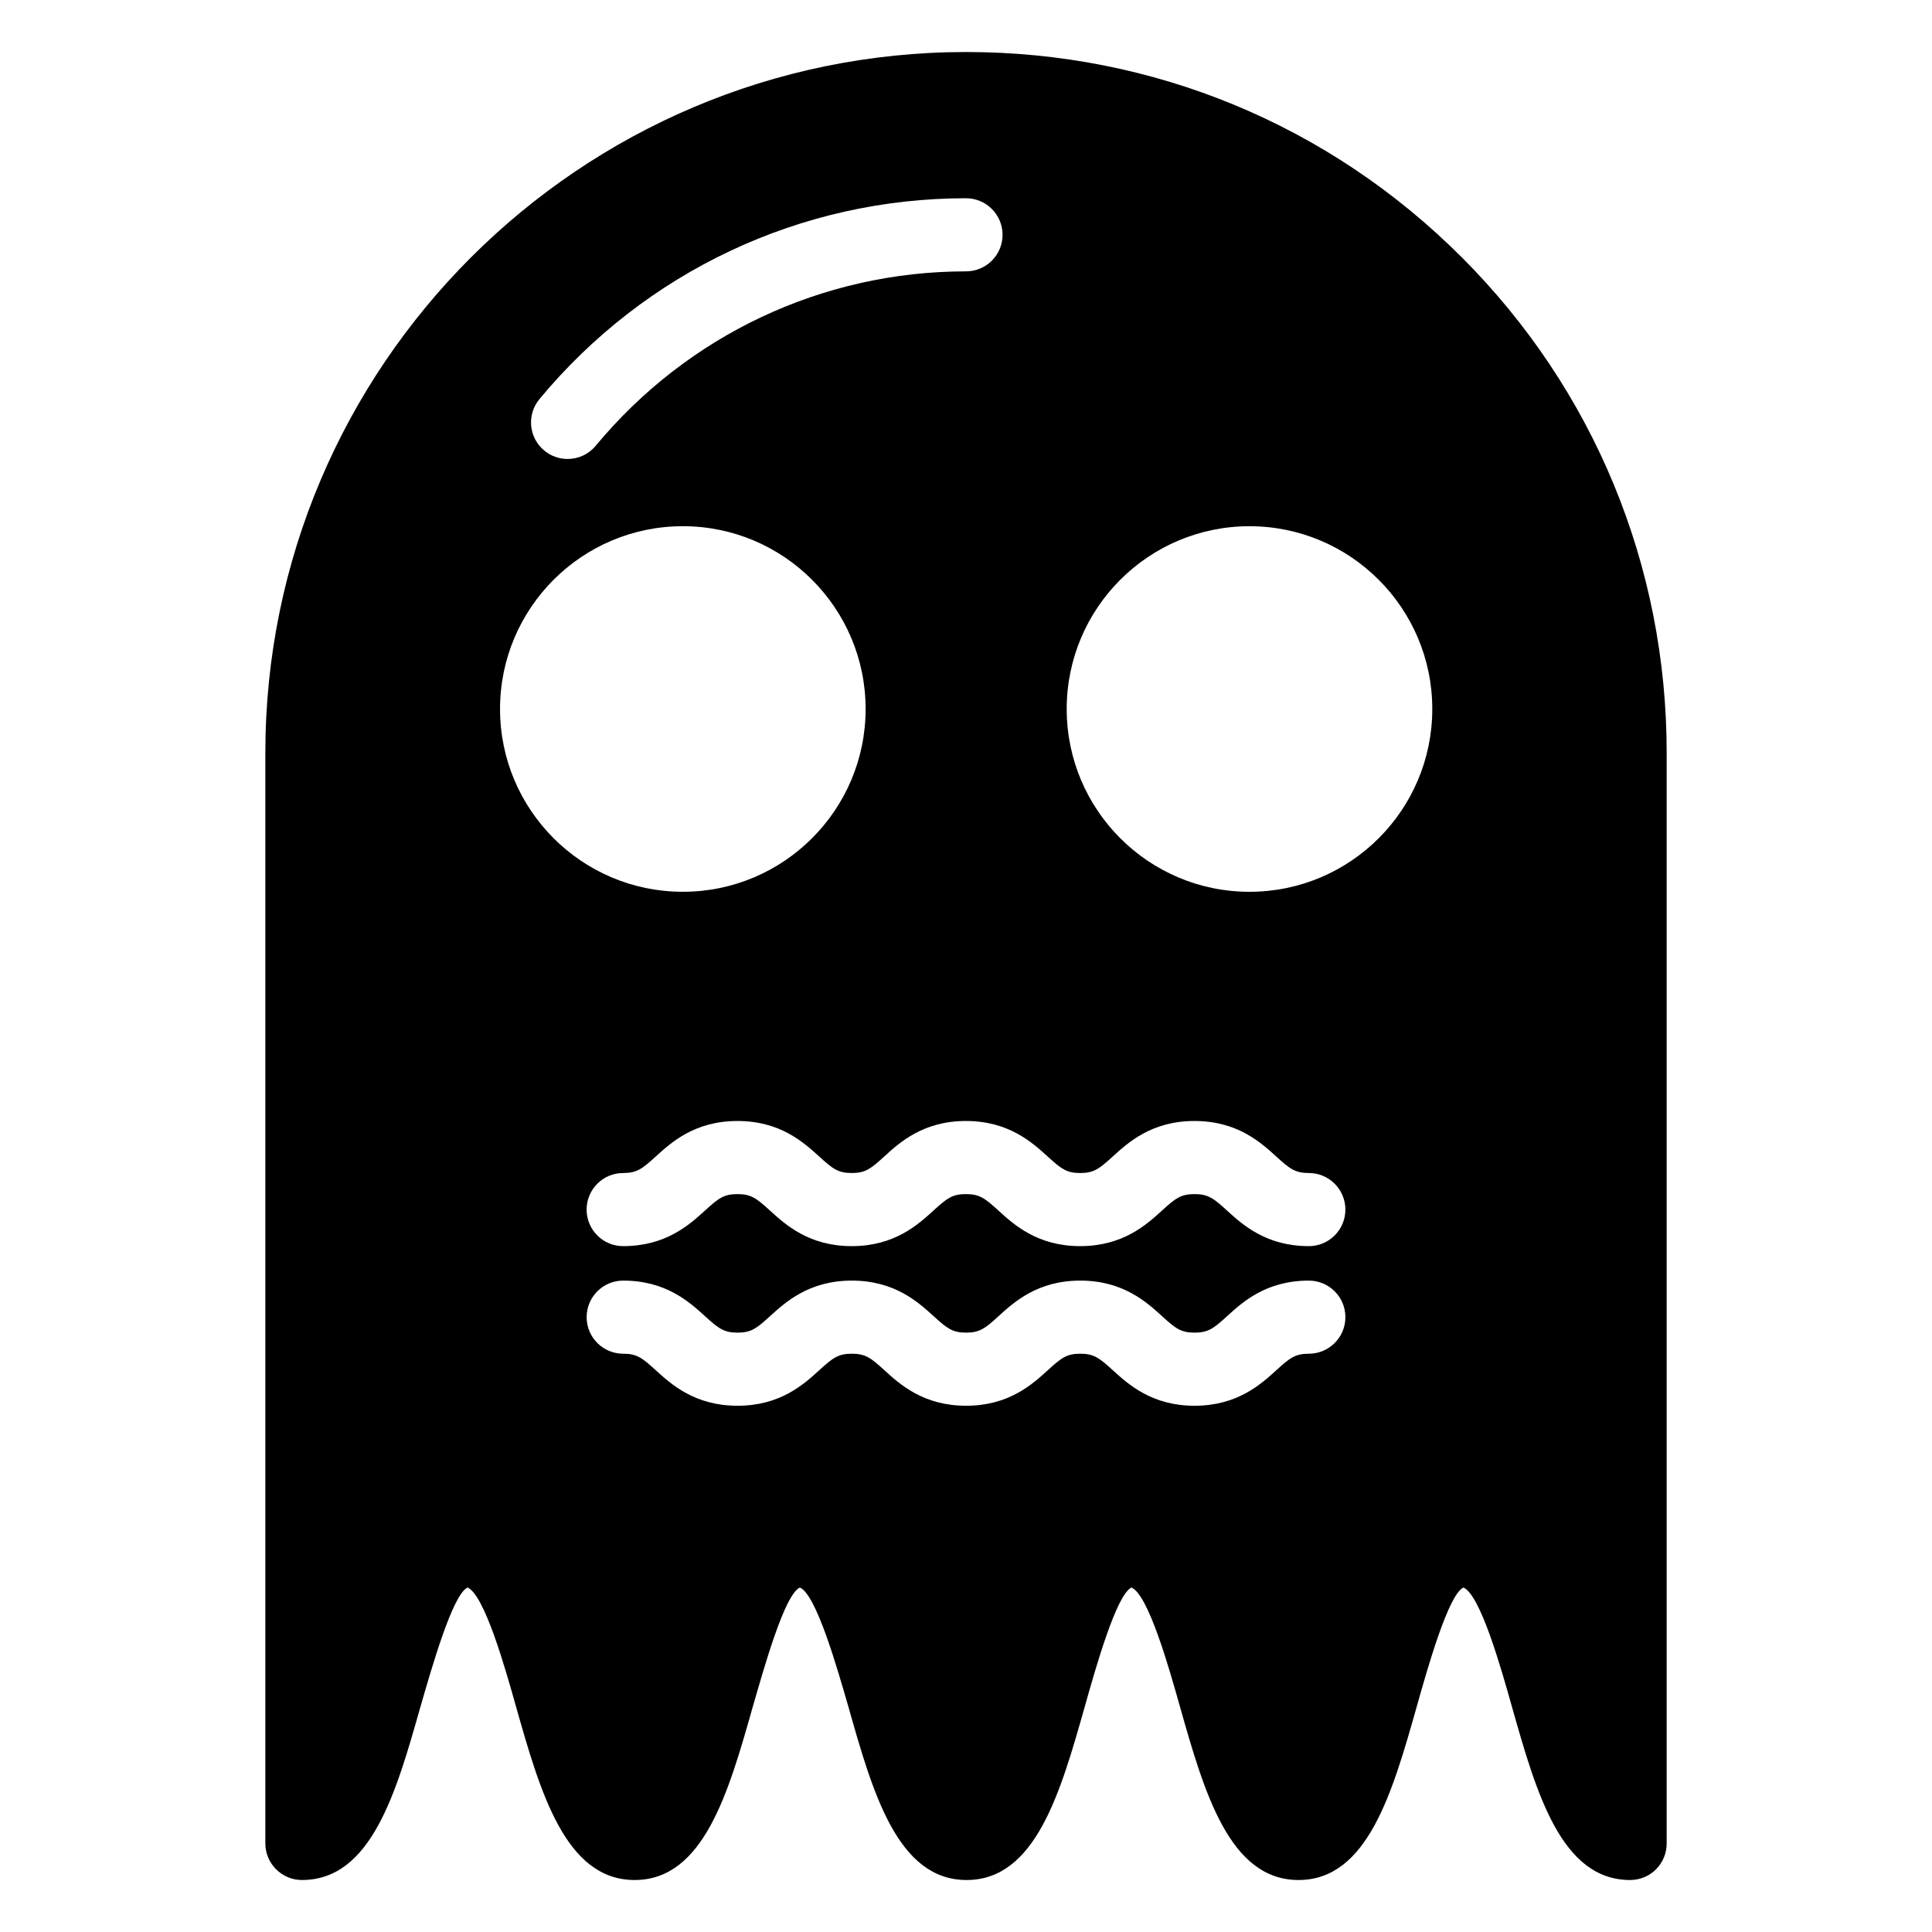
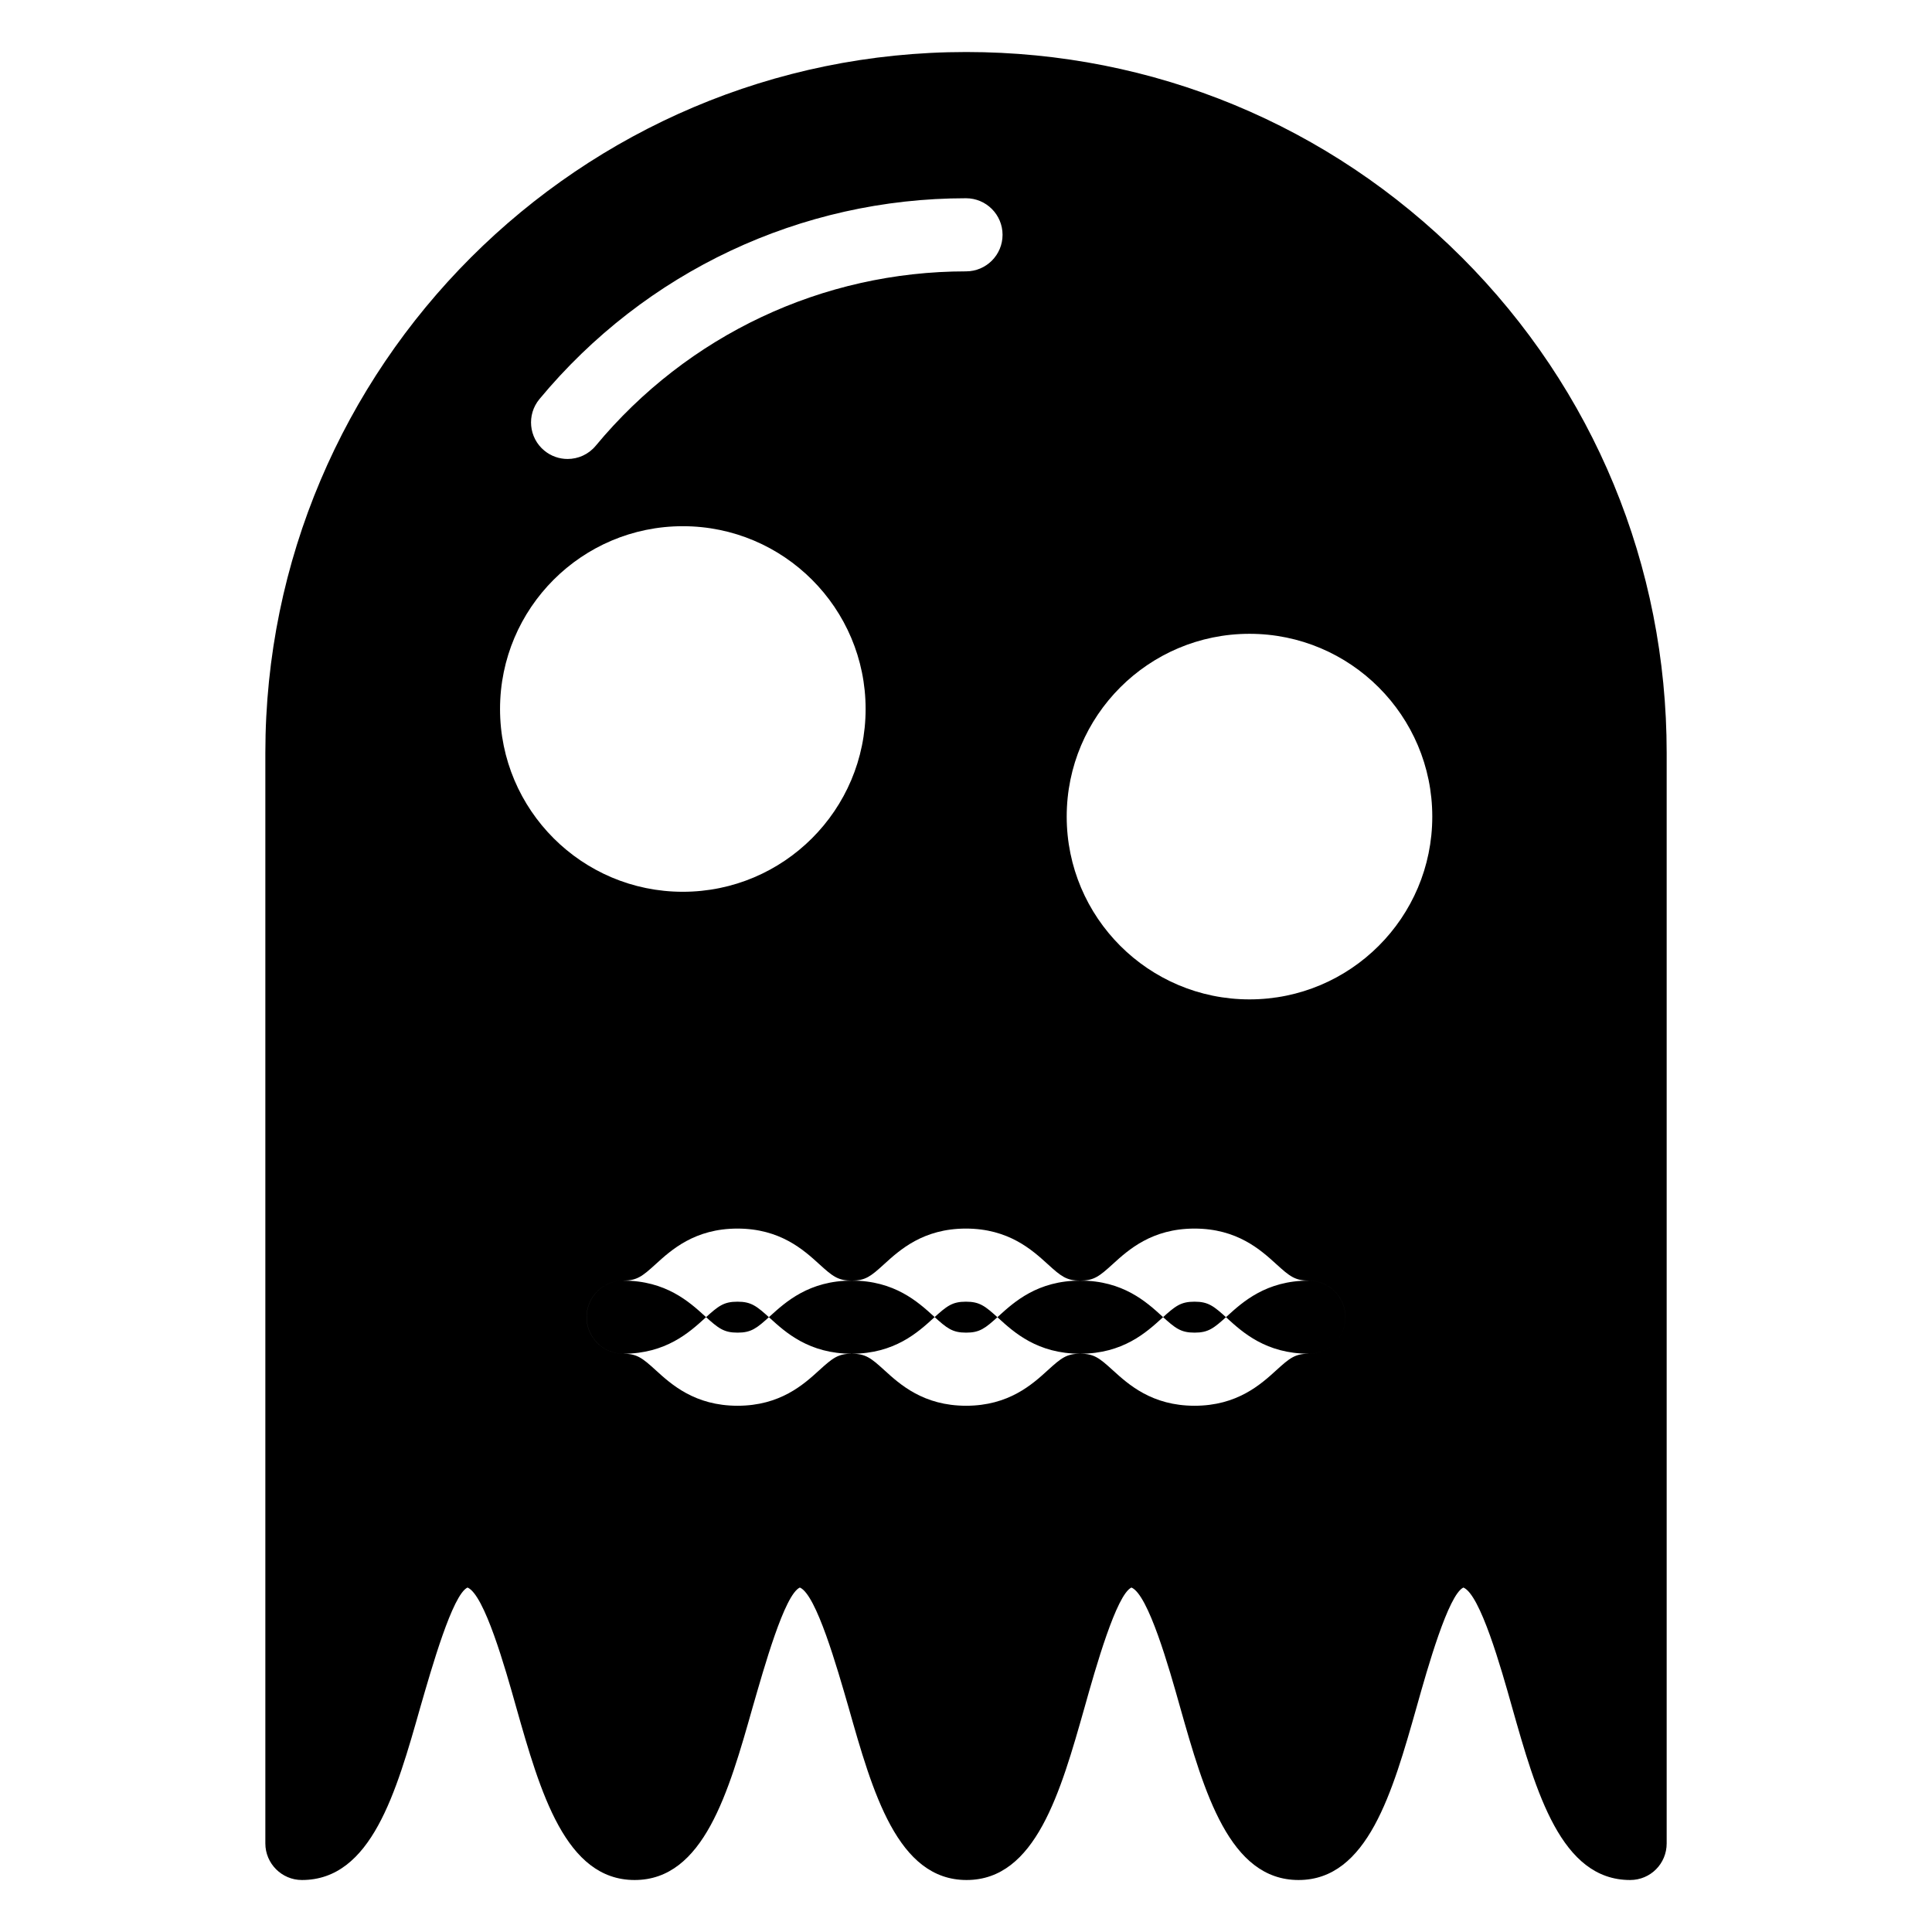
<svg xmlns="http://www.w3.org/2000/svg" fill="#000000" width="800px" height="800px" version="1.1" viewBox="144 144 512 512">
-   <path d="m531.33 212.14c-35.074-35.074-81.676-54.355-131.28-54.355-102.41 0-185.73 83.324-185.73 185.73v289.02c0 5.328 4.359 9.688 9.688 9.688 18.41 0 24.996-23.254 31.391-45.828 3.004-10.367 8.527-29.84 12.5-31.68 4.457 1.84 9.98 21.316 12.887 31.68 6.394 22.574 13.078 45.828 31.391 45.828s24.898-23.254 31.293-45.828c3.004-10.367 8.43-29.84 12.5-31.68 4.359 1.84 9.883 21.316 12.887 31.68 6.394 22.574 12.98 45.828 31.293 45.828s24.898-23.254 31.293-45.828c2.906-10.367 8.43-29.84 12.402-31.68 4.457 1.84 9.98 21.316 12.887 31.68 6.394 22.574 13.078 45.828 31.391 45.828s24.898-23.254 31.293-45.828c2.906-10.367 8.43-29.84 12.402-31.68 4.457 1.84 9.98 21.316 12.887 31.68 6.394 22.574 12.98 45.828 31.293 45.828 5.426 0 9.688-4.359 9.688-9.688v-289.02c0-49.605-19.277-96.305-54.352-131.38zm-244.37 37.625c28.055-33.824 69.25-53.227 113.04-53.227 5.356 0 9.688 4.34 9.688 9.688 0 5.352-4.332 9.688-9.688 9.688-37.996 0-73.762 16.848-98.125 46.215-1.91 2.312-4.676 3.504-7.465 3.504-2.176 0-4.371-0.734-6.18-2.234-4.117-3.41-4.684-9.516-1.27-13.633zm-10.445 82.125c0-26.738 21.703-48.441 48.441-48.441s48.441 21.703 48.441 48.441c0 26.742-21.703 48.441-48.441 48.441-26.738 0.004-48.441-21.699-48.441-48.441zm214.34 170.86c-3.633 0-5.051 1.121-8.609 4.367-4.125 3.75-10.352 9.422-21.676 9.422s-17.551-5.672-21.676-9.422c-3.559-3.246-4.977-4.367-8.609-4.367-3.625 0-5.043 1.121-8.602 4.367-4.117 3.75-10.34 9.422-21.656 9.422s-17.543-5.668-21.656-9.418c-3.566-3.25-4.984-4.371-8.629-4.371-3.644 0-5.062 1.121-8.629 4.371-4.117 3.75-10.34 9.418-21.656 9.418-11.324 0-17.562-5.668-21.676-9.418-3.566-3.25-4.984-4.371-8.629-4.371-5.356 0-9.688-4.34-9.688-9.688 0-5.352 4.332-9.688 9.688-9.688 11.324 0 17.551 5.668 21.668 9.418 3.578 3.246 4.996 4.371 8.637 4.371 3.633 0 5.051-1.121 8.609-4.367 4.125-3.75 10.352-9.422 21.676-9.422 11.324 0 17.551 5.672 21.676 9.422 3.559 3.246 4.977 4.367 8.609 4.367 3.625 0 5.043-1.121 8.602-4.367 4.117-3.75 10.34-9.422 21.656-9.422 11.316 0 17.543 5.668 21.656 9.418 3.566 3.25 4.984 4.371 8.629 4.371s5.062-1.121 8.629-4.371c4.117-3.75 10.34-9.418 21.656-9.418 5.356 0 9.688 4.34 9.688 9.688 0 5.352-4.332 9.688-9.688 9.688zm0-28.512c-11.324 0-17.551-5.668-21.668-9.418-3.566-3.25-4.984-4.371-8.629-4.371s-5.062 1.121-8.629 4.371c-4.117 3.75-10.34 9.418-21.668 9.418-11.316 0-17.543-5.668-21.656-9.418-3.566-3.25-4.984-4.371-8.629-4.371-3.625 0-5.043 1.121-8.602 4.367-4.117 3.75-10.332 9.422-21.648 9.422-11.324 0-17.551-5.668-21.668-9.418-3.566-3.25-4.984-4.371-8.629-4.371-3.633 0-5.051 1.121-8.609 4.367-4.125 3.75-10.352 9.422-21.676 9.422-5.356 0-9.688-4.34-9.688-9.688 0-5.352 4.332-9.688 9.688-9.688 3.644 0 5.062-1.121 8.629-4.371 4.117-3.75 10.34-9.418 21.656-9.418 11.324 0 17.551 5.668 21.668 9.418 3.566 3.25 4.984 4.371 8.629 4.371 3.625 0 5.035-1.121 8.59-4.367 4.117-3.75 10.34-9.422 21.656-9.422 11.324 0 17.551 5.672 21.676 9.422 3.559 3.246 4.977 4.367 8.609 4.367 3.644 0 5.062-1.121 8.629-4.371 4.117-3.75 10.34-9.418 21.668-9.418 11.324 0 17.551 5.668 21.668 9.418 3.566 3.25 4.984 4.371 8.629 4.371 5.356 0 9.688 4.34 9.688 9.688 0.004 5.348-4.328 9.688-9.684 9.688zm-15.727-93.902c-26.742 0-48.441-21.703-48.441-48.441s21.703-48.441 48.441-48.441c26.738 0 48.441 21.703 48.441 48.441 0.004 26.738-21.699 48.441-48.441 48.441z" />
+   <path d="m531.33 212.14c-35.074-35.074-81.676-54.355-131.28-54.355-102.41 0-185.73 83.324-185.73 185.73v289.02c0 5.328 4.359 9.688 9.688 9.688 18.41 0 24.996-23.254 31.391-45.828 3.004-10.367 8.527-29.84 12.5-31.68 4.457 1.84 9.98 21.316 12.887 31.68 6.394 22.574 13.078 45.828 31.391 45.828s24.898-23.254 31.293-45.828c3.004-10.367 8.43-29.84 12.5-31.68 4.359 1.84 9.883 21.316 12.887 31.68 6.394 22.574 12.98 45.828 31.293 45.828s24.898-23.254 31.293-45.828c2.906-10.367 8.43-29.84 12.402-31.68 4.457 1.84 9.98 21.316 12.887 31.68 6.394 22.574 13.078 45.828 31.391 45.828s24.898-23.254 31.293-45.828c2.906-10.367 8.43-29.84 12.402-31.68 4.457 1.84 9.98 21.316 12.887 31.68 6.394 22.574 12.98 45.828 31.293 45.828 5.426 0 9.688-4.359 9.688-9.688v-289.02c0-49.605-19.277-96.305-54.352-131.38zm-244.37 37.625c28.055-33.824 69.25-53.227 113.04-53.227 5.356 0 9.688 4.34 9.688 9.688 0 5.352-4.332 9.688-9.688 9.688-37.996 0-73.762 16.848-98.125 46.215-1.91 2.312-4.676 3.504-7.465 3.504-2.176 0-4.371-0.734-6.18-2.234-4.117-3.41-4.684-9.516-1.27-13.633zm-10.445 82.125c0-26.738 21.703-48.441 48.441-48.441s48.441 21.703 48.441 48.441c0 26.742-21.703 48.441-48.441 48.441-26.738 0.004-48.441-21.699-48.441-48.441zm214.34 170.86c-3.633 0-5.051 1.121-8.609 4.367-4.125 3.75-10.352 9.422-21.676 9.422s-17.551-5.672-21.676-9.422c-3.559-3.246-4.977-4.367-8.609-4.367-3.625 0-5.043 1.121-8.602 4.367-4.117 3.75-10.34 9.422-21.656 9.422s-17.543-5.668-21.656-9.418c-3.566-3.25-4.984-4.371-8.629-4.371-3.644 0-5.062 1.121-8.629 4.371-4.117 3.75-10.34 9.418-21.656 9.418-11.324 0-17.562-5.668-21.676-9.418-3.566-3.25-4.984-4.371-8.629-4.371-5.356 0-9.688-4.34-9.688-9.688 0-5.352 4.332-9.688 9.688-9.688 11.324 0 17.551 5.668 21.668 9.418 3.578 3.246 4.996 4.371 8.637 4.371 3.633 0 5.051-1.121 8.609-4.367 4.125-3.75 10.352-9.422 21.676-9.422 11.324 0 17.551 5.672 21.676 9.422 3.559 3.246 4.977 4.367 8.609 4.367 3.625 0 5.043-1.121 8.602-4.367 4.117-3.75 10.34-9.422 21.656-9.422 11.316 0 17.543 5.668 21.656 9.418 3.566 3.25 4.984 4.371 8.629 4.371s5.062-1.121 8.629-4.371c4.117-3.75 10.34-9.418 21.656-9.418 5.356 0 9.688 4.34 9.688 9.688 0 5.352-4.332 9.688-9.688 9.688zc-11.324 0-17.551-5.668-21.668-9.418-3.566-3.25-4.984-4.371-8.629-4.371s-5.062 1.121-8.629 4.371c-4.117 3.75-10.34 9.418-21.668 9.418-11.316 0-17.543-5.668-21.656-9.418-3.566-3.25-4.984-4.371-8.629-4.371-3.625 0-5.043 1.121-8.602 4.367-4.117 3.75-10.332 9.422-21.648 9.422-11.324 0-17.551-5.668-21.668-9.418-3.566-3.25-4.984-4.371-8.629-4.371-3.633 0-5.051 1.121-8.609 4.367-4.125 3.75-10.352 9.422-21.676 9.422-5.356 0-9.688-4.34-9.688-9.688 0-5.352 4.332-9.688 9.688-9.688 3.644 0 5.062-1.121 8.629-4.371 4.117-3.75 10.34-9.418 21.656-9.418 11.324 0 17.551 5.668 21.668 9.418 3.566 3.25 4.984 4.371 8.629 4.371 3.625 0 5.035-1.121 8.59-4.367 4.117-3.75 10.34-9.422 21.656-9.422 11.324 0 17.551 5.672 21.676 9.422 3.559 3.246 4.977 4.367 8.609 4.367 3.644 0 5.062-1.121 8.629-4.371 4.117-3.75 10.34-9.418 21.668-9.418 11.324 0 17.551 5.668 21.668 9.418 3.566 3.25 4.984 4.371 8.629 4.371 5.356 0 9.688 4.34 9.688 9.688 0.004 5.348-4.328 9.688-9.684 9.688zm-15.727-93.902c-26.742 0-48.441-21.703-48.441-48.441s21.703-48.441 48.441-48.441c26.738 0 48.441 21.703 48.441 48.441 0.004 26.738-21.699 48.441-48.441 48.441z" />
</svg>